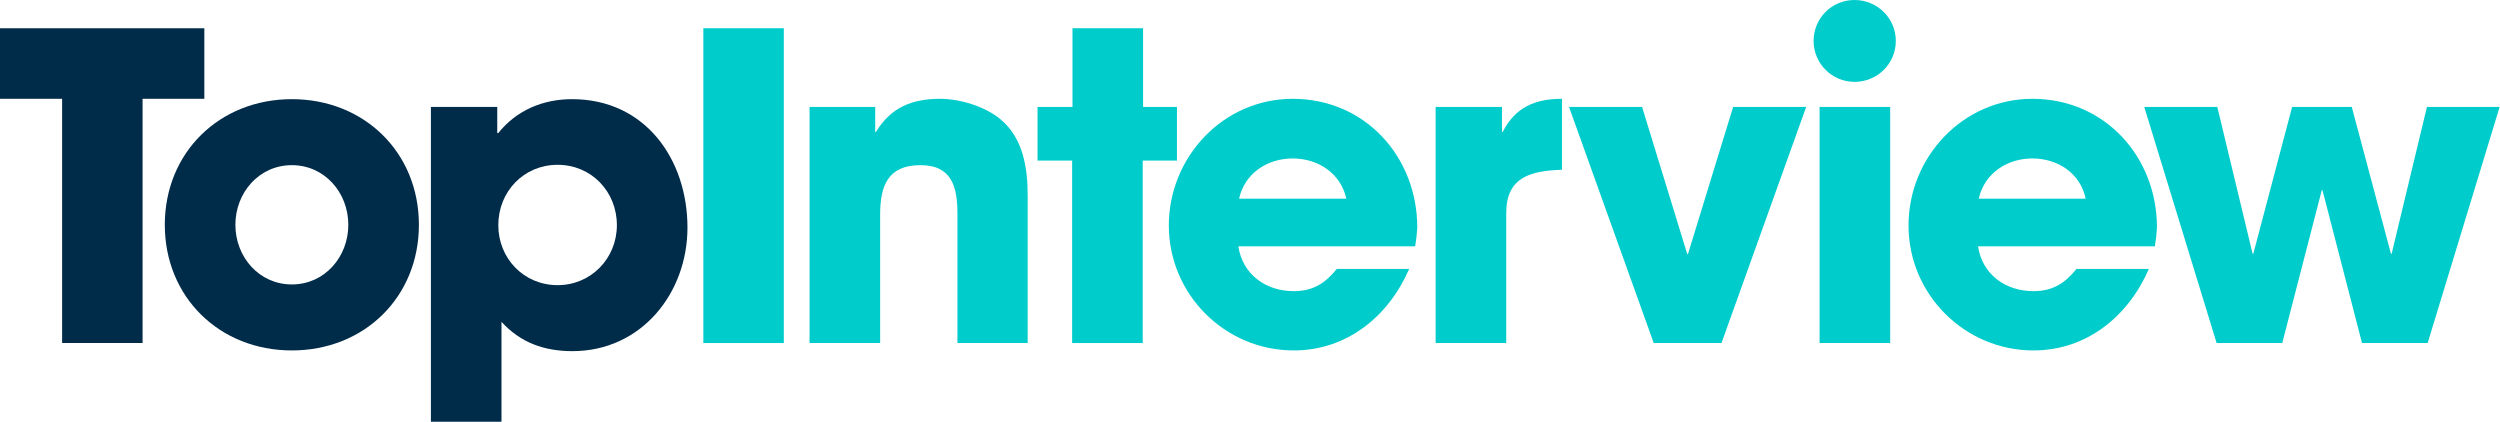
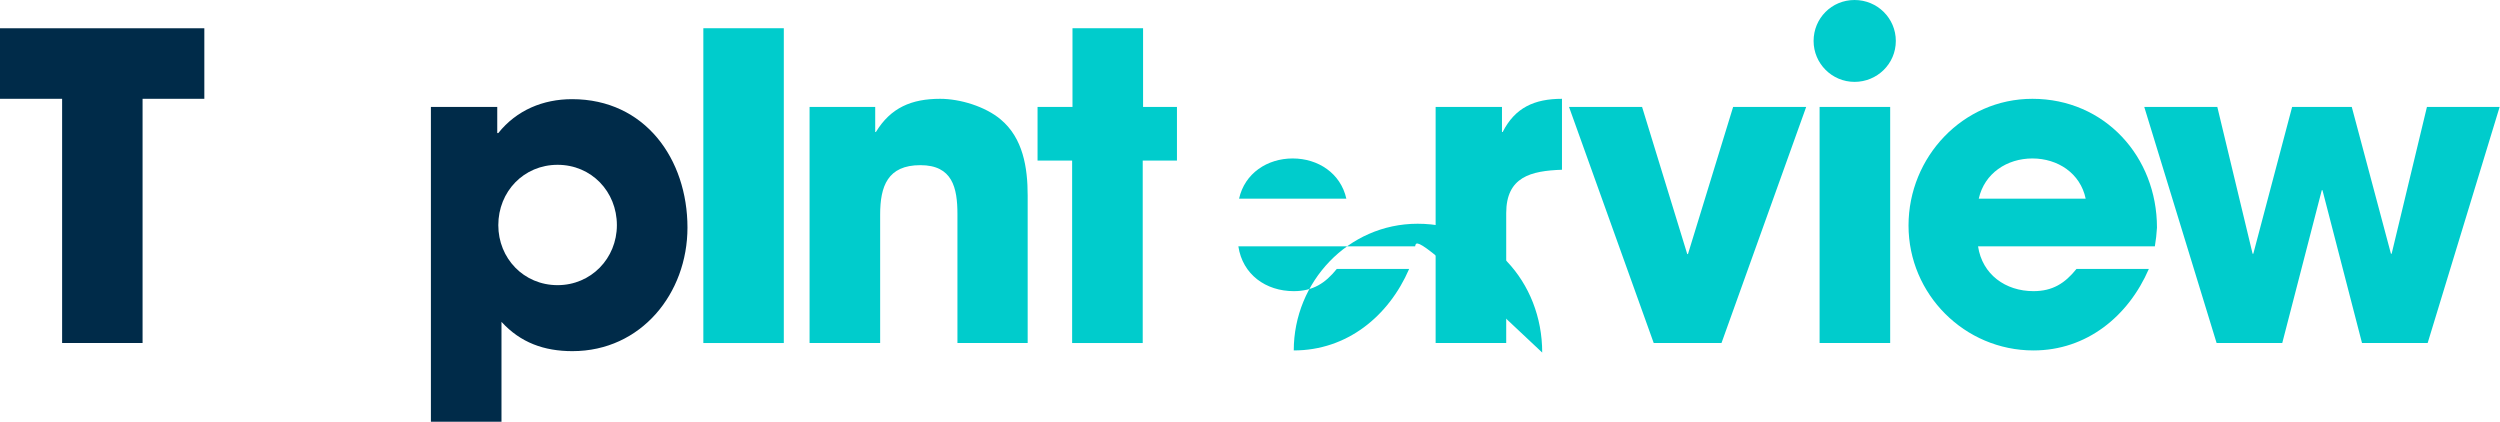
<svg xmlns="http://www.w3.org/2000/svg" version="1.1" id="Layer_1" x="0px" y="0px" viewBox="0 0 708.4 119.5" style="enable-background:new 0 0 708.4 119.5;" xml:space="preserve">
  <style type="text/css">
	.st0{fill:#002B49;}
	.st1{fill:#00CCCC;}
</style>
  <title>topresume</title>
  <g>
    <path class="st0" d="M40.4,28v69.2H17.6V28H0V8h57.9v20H40.4z" />
-     <path class="st0" d="M82.7,99.3c-20.5,0-36-15.1-36-35.6s15.5-35.6,36-35.6s36,15.1,36,35.6S103.2,99.3,82.7,99.3z M82.7,46.8   c-9.3,0-16,7.8-16,16.9s6.7,16.9,16,16.9s16-7.8,16-16.9S92,46.8,82.7,46.8z" />
    <path class="st0" d="M162.2,99.5c-8,0-14.7-2.4-20.1-8.3v28.3h-20V30.3h18.8v7.4h0.1h0.2c5.2-6.5,12.7-9.6,20.9-9.6   c20.7,0,32.7,17,32.7,36.4C194.8,83.1,181.7,99.5,162.2,99.5z M158,46.7c-9.6,0-16.8,7.6-16.8,17.1c0,9.4,7.2,17,16.8,17   c9.5,0,16.8-7.6,16.8-17C174.8,54.3,167.6,46.7,158,46.7z" />
    <path class="st1" d="M199.3,97.2V8h22.8v89.2H199.3z" />
    <path class="st1" d="M271.3,97.2V60.7c0-7.5-1.4-13.9-10.5-13.9c-9.3,0-11.4,6-11.4,14v36.4h-20V30.3H248v7.1h0.2   c4.2-6.9,10.1-9.4,18.2-9.4c5.7,0,12.8,2.2,17.1,5.8c6.4,5.3,7.7,13.7,7.7,21.6v41.8H271.3z" />
    <path class="st1" d="M323.8,45.5v51.7h-20V45.5H294V30.3h9.9V8h20v22.3h9.6v15.2H323.8z" />
-     <path class="st1" d="M401,69.8h-50.1c1.2,8,7.8,12.7,15.7,12.7c5.4,0,8.9-2.2,12.2-6.3h20.5c-5.8,13.4-17.6,23.1-32.7,23.1   c-19.5,0-35.4-15.9-35.4-35.4c0-19.4,15.4-35.9,35.1-35.9c20.5,0,35.3,16.4,35.3,36.5C401.5,66.3,401.3,68,401,69.8z M366.3,44.9   c-7.2,0-13.6,4.2-15.2,11.4h30.4C379.9,49.1,373.5,44.9,366.3,44.9z" />
+     <path class="st1" d="M401,69.8h-50.1c1.2,8,7.8,12.7,15.7,12.7c5.4,0,8.9-2.2,12.2-6.3h20.5c-5.8,13.4-17.6,23.1-32.7,23.1   c0-19.4,15.4-35.9,35.1-35.9c20.5,0,35.3,16.4,35.3,36.5C401.5,66.3,401.3,68,401,69.8z M366.3,44.9   c-7.2,0-13.6,4.2-15.2,11.4h30.4C379.9,49.1,373.5,44.9,366.3,44.9z" />
    <path class="st1" d="M426.8,60.4v36.8h-20V30.3h18.8v7.1h0.2c3.5-6.9,9-9.4,16.8-9.4v20.1C433.8,48.4,426.8,50.1,426.8,60.4z" />
    <path class="st1" d="M487.8,97.2h-19.2l-24-66.9h20.7L478.1,72h0.2l12.8-41.7h20.7L487.8,97.2z" />
    <path class="st1" d="M515.6,97.2V30.3h20v66.9H515.6z M537.2,11.6C537.2,5.2,532,0,525.5,0s-11.6,5.2-11.6,11.6s5.2,11.6,11.6,11.6   S537.2,18.1,537.2,11.6z" />
    <path class="st1" d="M610.6,69.8h-50.1c1.2,8,7.8,12.7,15.7,12.7c5.4,0,8.9-2.2,12.2-6.3h20.5c-5.8,13.4-17.6,23.1-32.7,23.1   c-19.5,0-35.4-15.9-35.4-35.4c0-19.4,15.4-35.9,35.1-35.9c20.5,0,35.3,16.4,35.3,36.5C611.1,66.3,610.9,68,610.6,69.8z M575.9,44.9   c-7.2,0-13.6,4.2-15.2,11.4H591C589.5,49.1,583.1,44.9,575.9,44.9z" />
    <path class="st1" d="M687.9,97.2h-18.6l-11.2-43.3h-0.2l-11.2,43.3h-18.6l-20.5-66.9h20.7l10,41.6h0.2l11-41.6h16.9l11.1,41.6h0.2   l10-41.6h20.6L687.9,97.2z" />
  </g>
</svg>